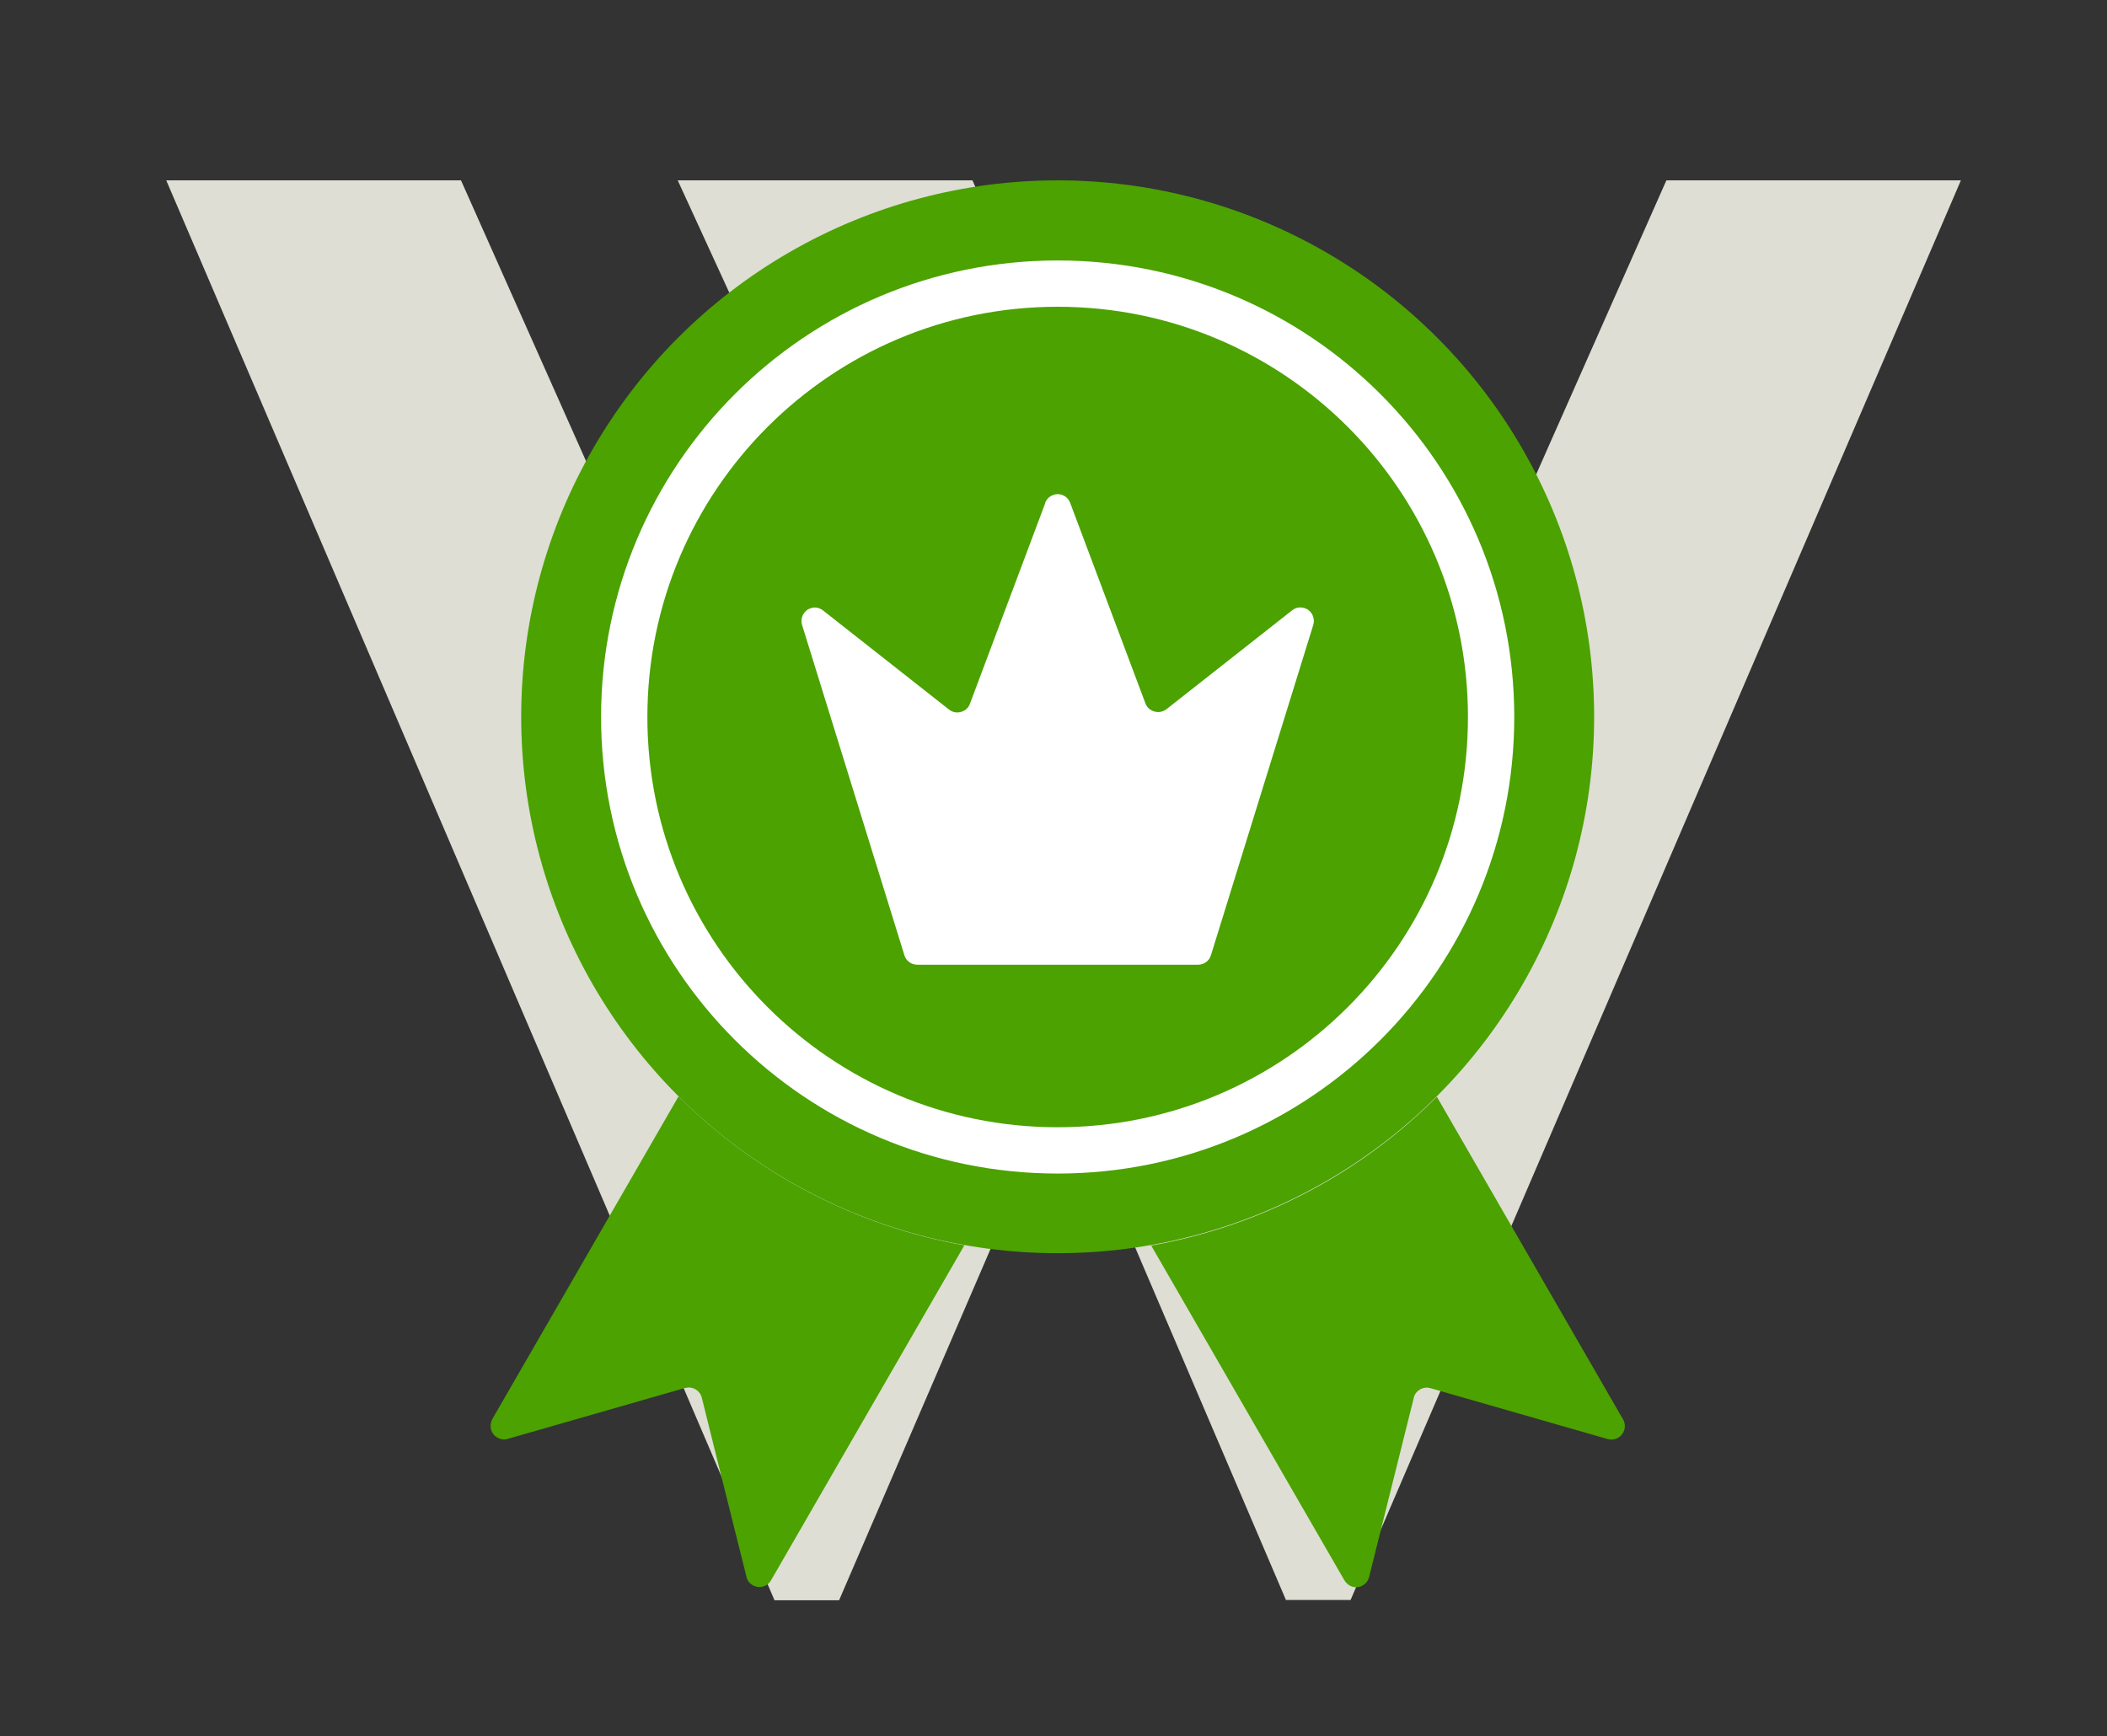
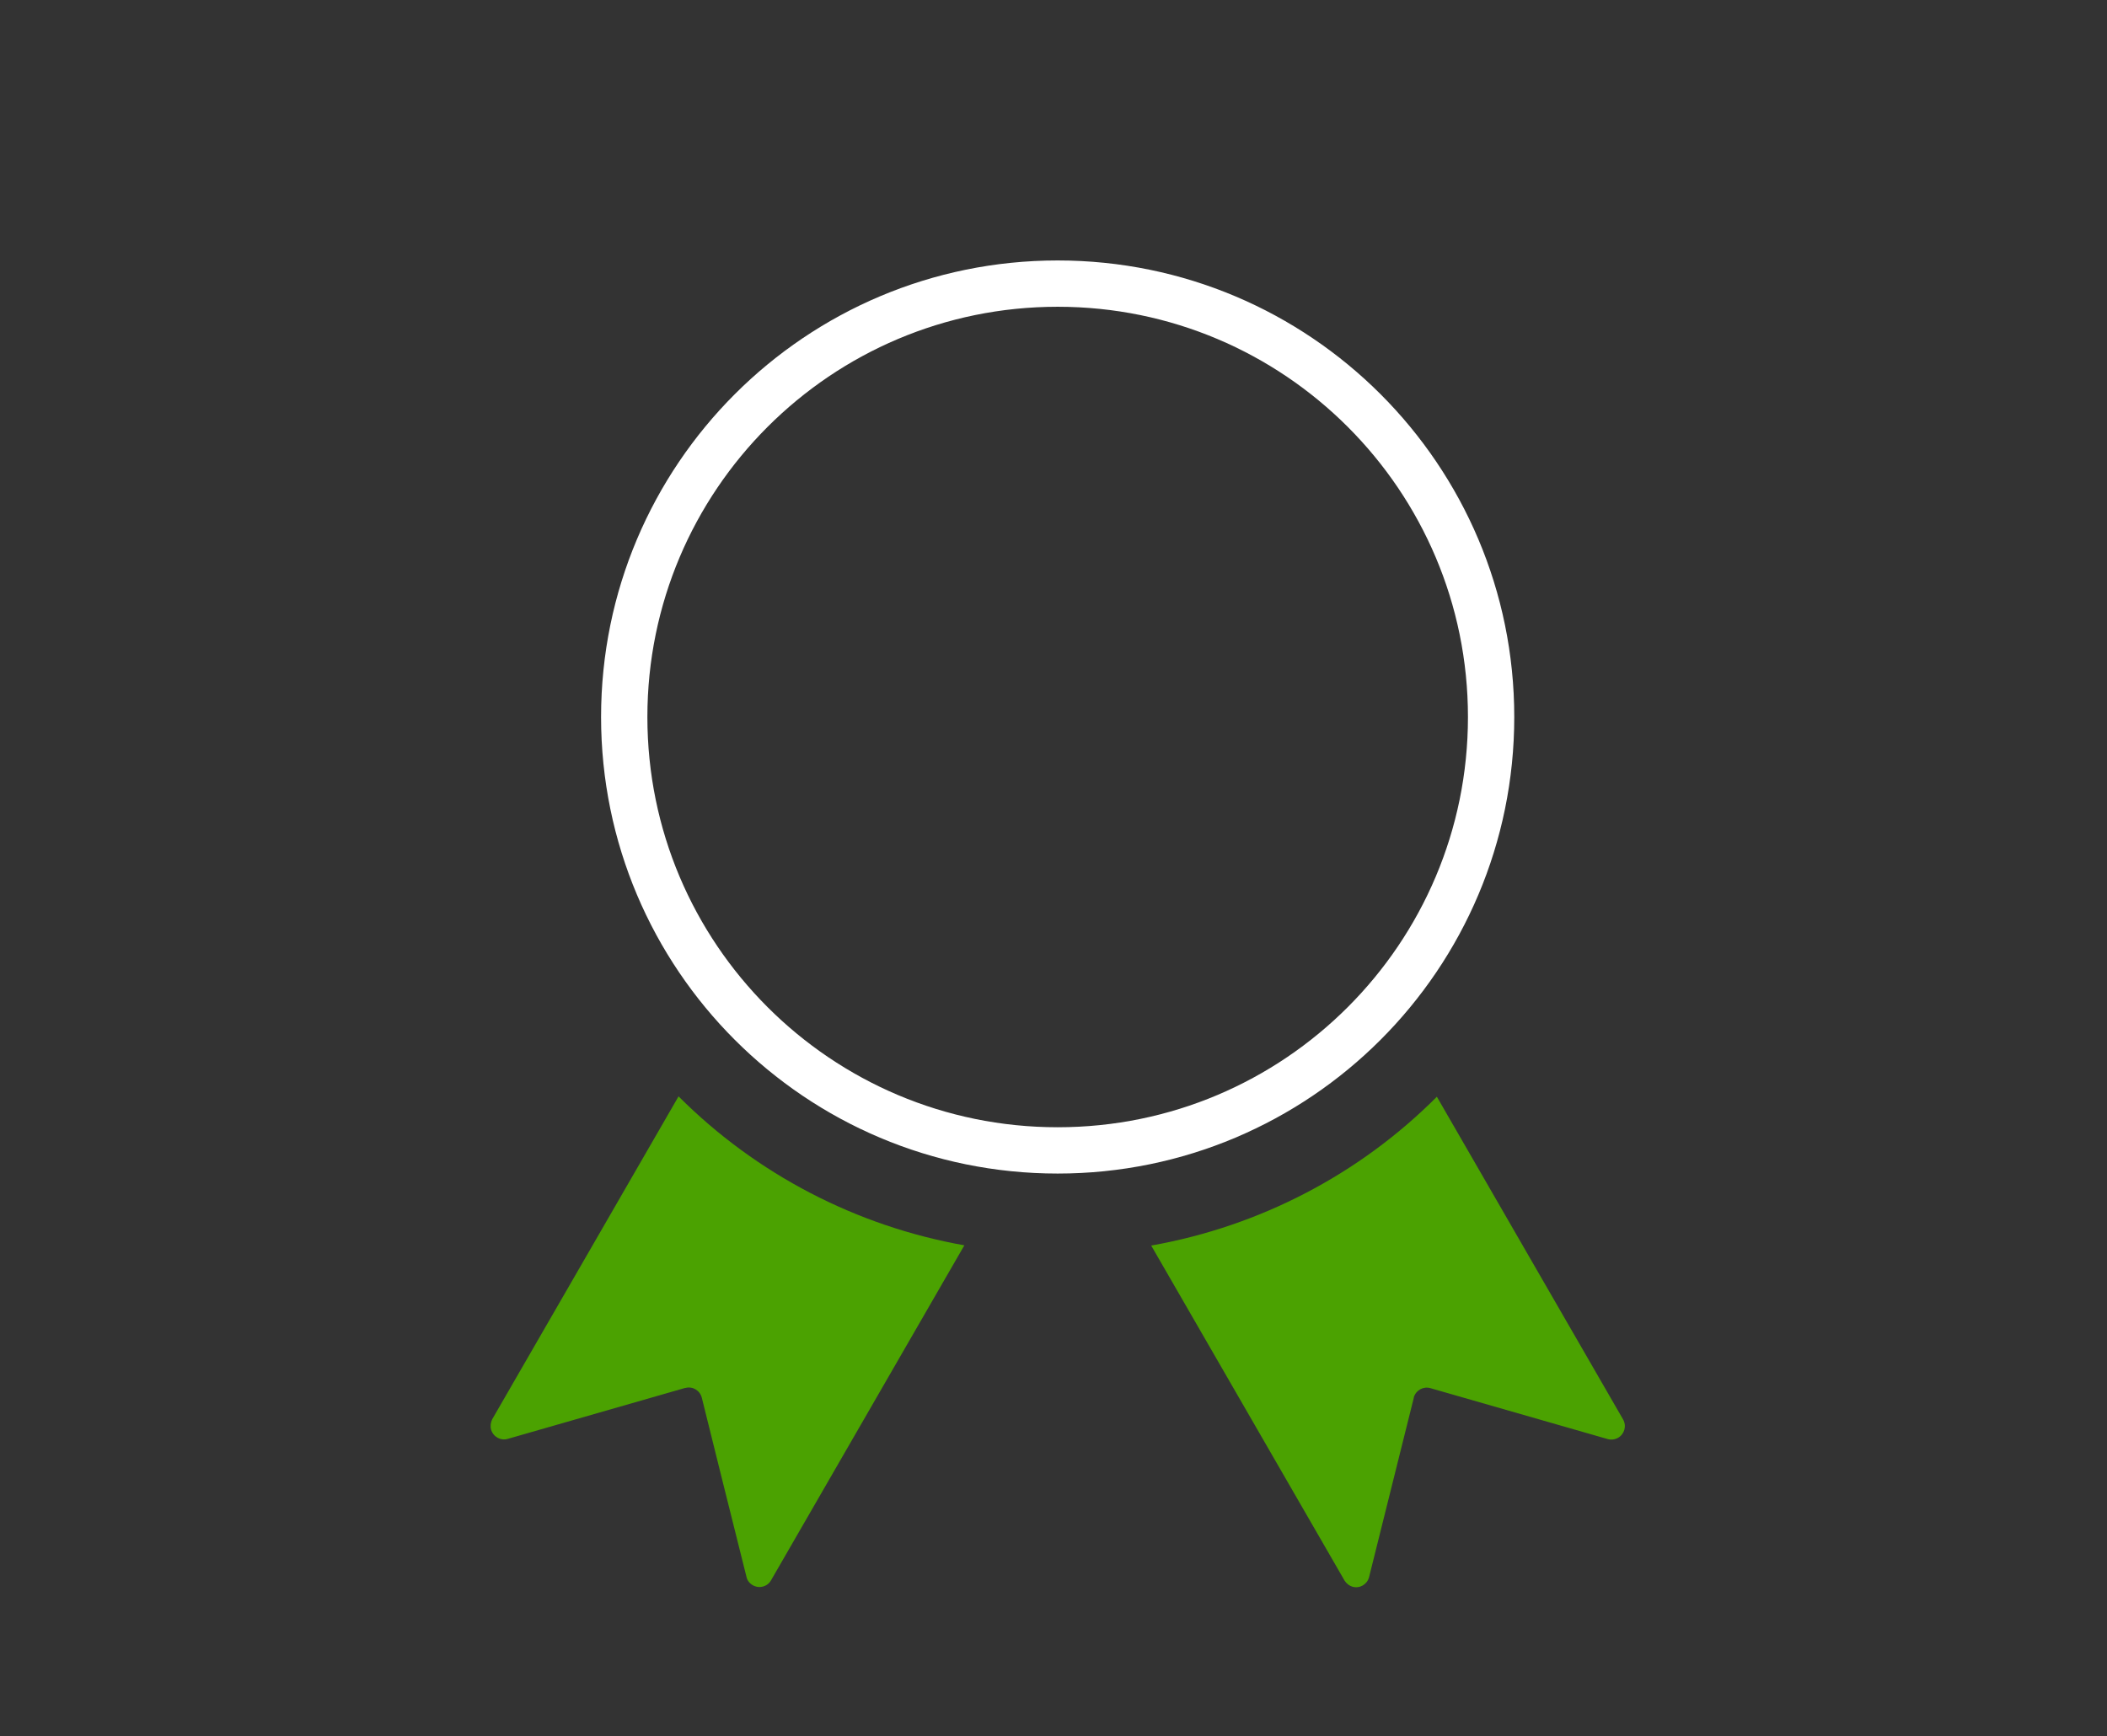
<svg xmlns="http://www.w3.org/2000/svg" id="Livello_1" viewBox="0 0 91 75">
  <rect x="0" y="0" width="91" height="75" fill="#333333" stroke="none" />
  <defs>
    <style>      .st0 {        fill: #fff;      }      .st0, .st1 {        fill-rule: evenodd;      }      .st2 {        fill: none;        stroke: #fff;        stroke-width: 2px;      }      .st1, .st3 {        fill: #4ba201;      }      .st4 {        fill: #deded4;      }    </style>
  </defs>
  <g id="Ico-Prodotti-Selezionati">
    <g id="Raggruppa_644">
-       <path id="Tracciato_601" class="st4" d="M84.69,7.79l-26.36,61.32h-2.79l-9.61-22.47-9.69,22.48h-2.79L7.18,7.79h12.73l15.35,34.47,5.1-10.32L29.27,7.79h12.73l14.94,33.94,15.03-33.94h12.72Z" />
      <g id="crown_9433085">
-         <circle id="Ellisse_142" class="st3" cx="45.68" cy="30.96" r="23.17" />
        <path id="Tracciato_676" class="st2" d="M45.68,12.25c10.34,0,18.72,8.38,18.72,18.72s-8.38,18.72-18.72,18.72-18.72-8.38-18.72-18.72c0-10.34,8.38-18.72,18.72-18.72h0Z" />
-         <path id="Tracciato_674" class="st0" d="M45.14,21.72c.11-.3.45-.45.74-.34.16.06.28.18.34.34.88,2.34,2.58,6.88,3.25,8.66.11.3.45.45.75.34.05-.02.11-.05.15-.08l5.44-4.28c.25-.2.62-.15.81.1.12.15.15.35.1.53-1.16,3.75-3.81,12.3-4.42,14.27-.07.24-.3.41-.55.41h-12.14c-.25,0-.48-.17-.55-.41-.61-1.97-3.26-10.52-4.42-14.27-.09-.31.08-.63.38-.72.18-.06.38-.02.53.1l5.44,4.28c.25.2.62.15.82-.1.04-.05.06-.1.08-.15.67-1.78,2.37-6.32,3.25-8.66h0Z" />
        <path id="Tracciato_675" class="st1" d="M62.05,47.36l8.05,13.95c.16.28.06.63-.21.79-.14.08-.3.1-.45.06l-7.66-2.2c-.31-.09-.63.09-.72.4,0,0,0,.01,0,.02-.38,1.51-1.39,5.58-1.93,7.74-.08.31-.39.5-.7.42-.15-.04-.28-.14-.36-.27l-8.35-14.47c4.68-.83,8.99-3.07,12.34-6.43ZM29.31,47.36c3.36,3.36,7.67,5.6,12.34,6.43l-8.35,14.47c-.16.28-.51.37-.79.21-.14-.08-.24-.21-.27-.36-.54-2.16-1.56-6.23-1.93-7.74-.08-.31-.39-.5-.7-.42,0,0-.01,0-.02,0l-7.66,2.2c-.31.09-.63-.09-.72-.4-.04-.15-.02-.31.05-.45l8.05-13.95Z" />
      </g>
    </g>
  </g>
</svg>